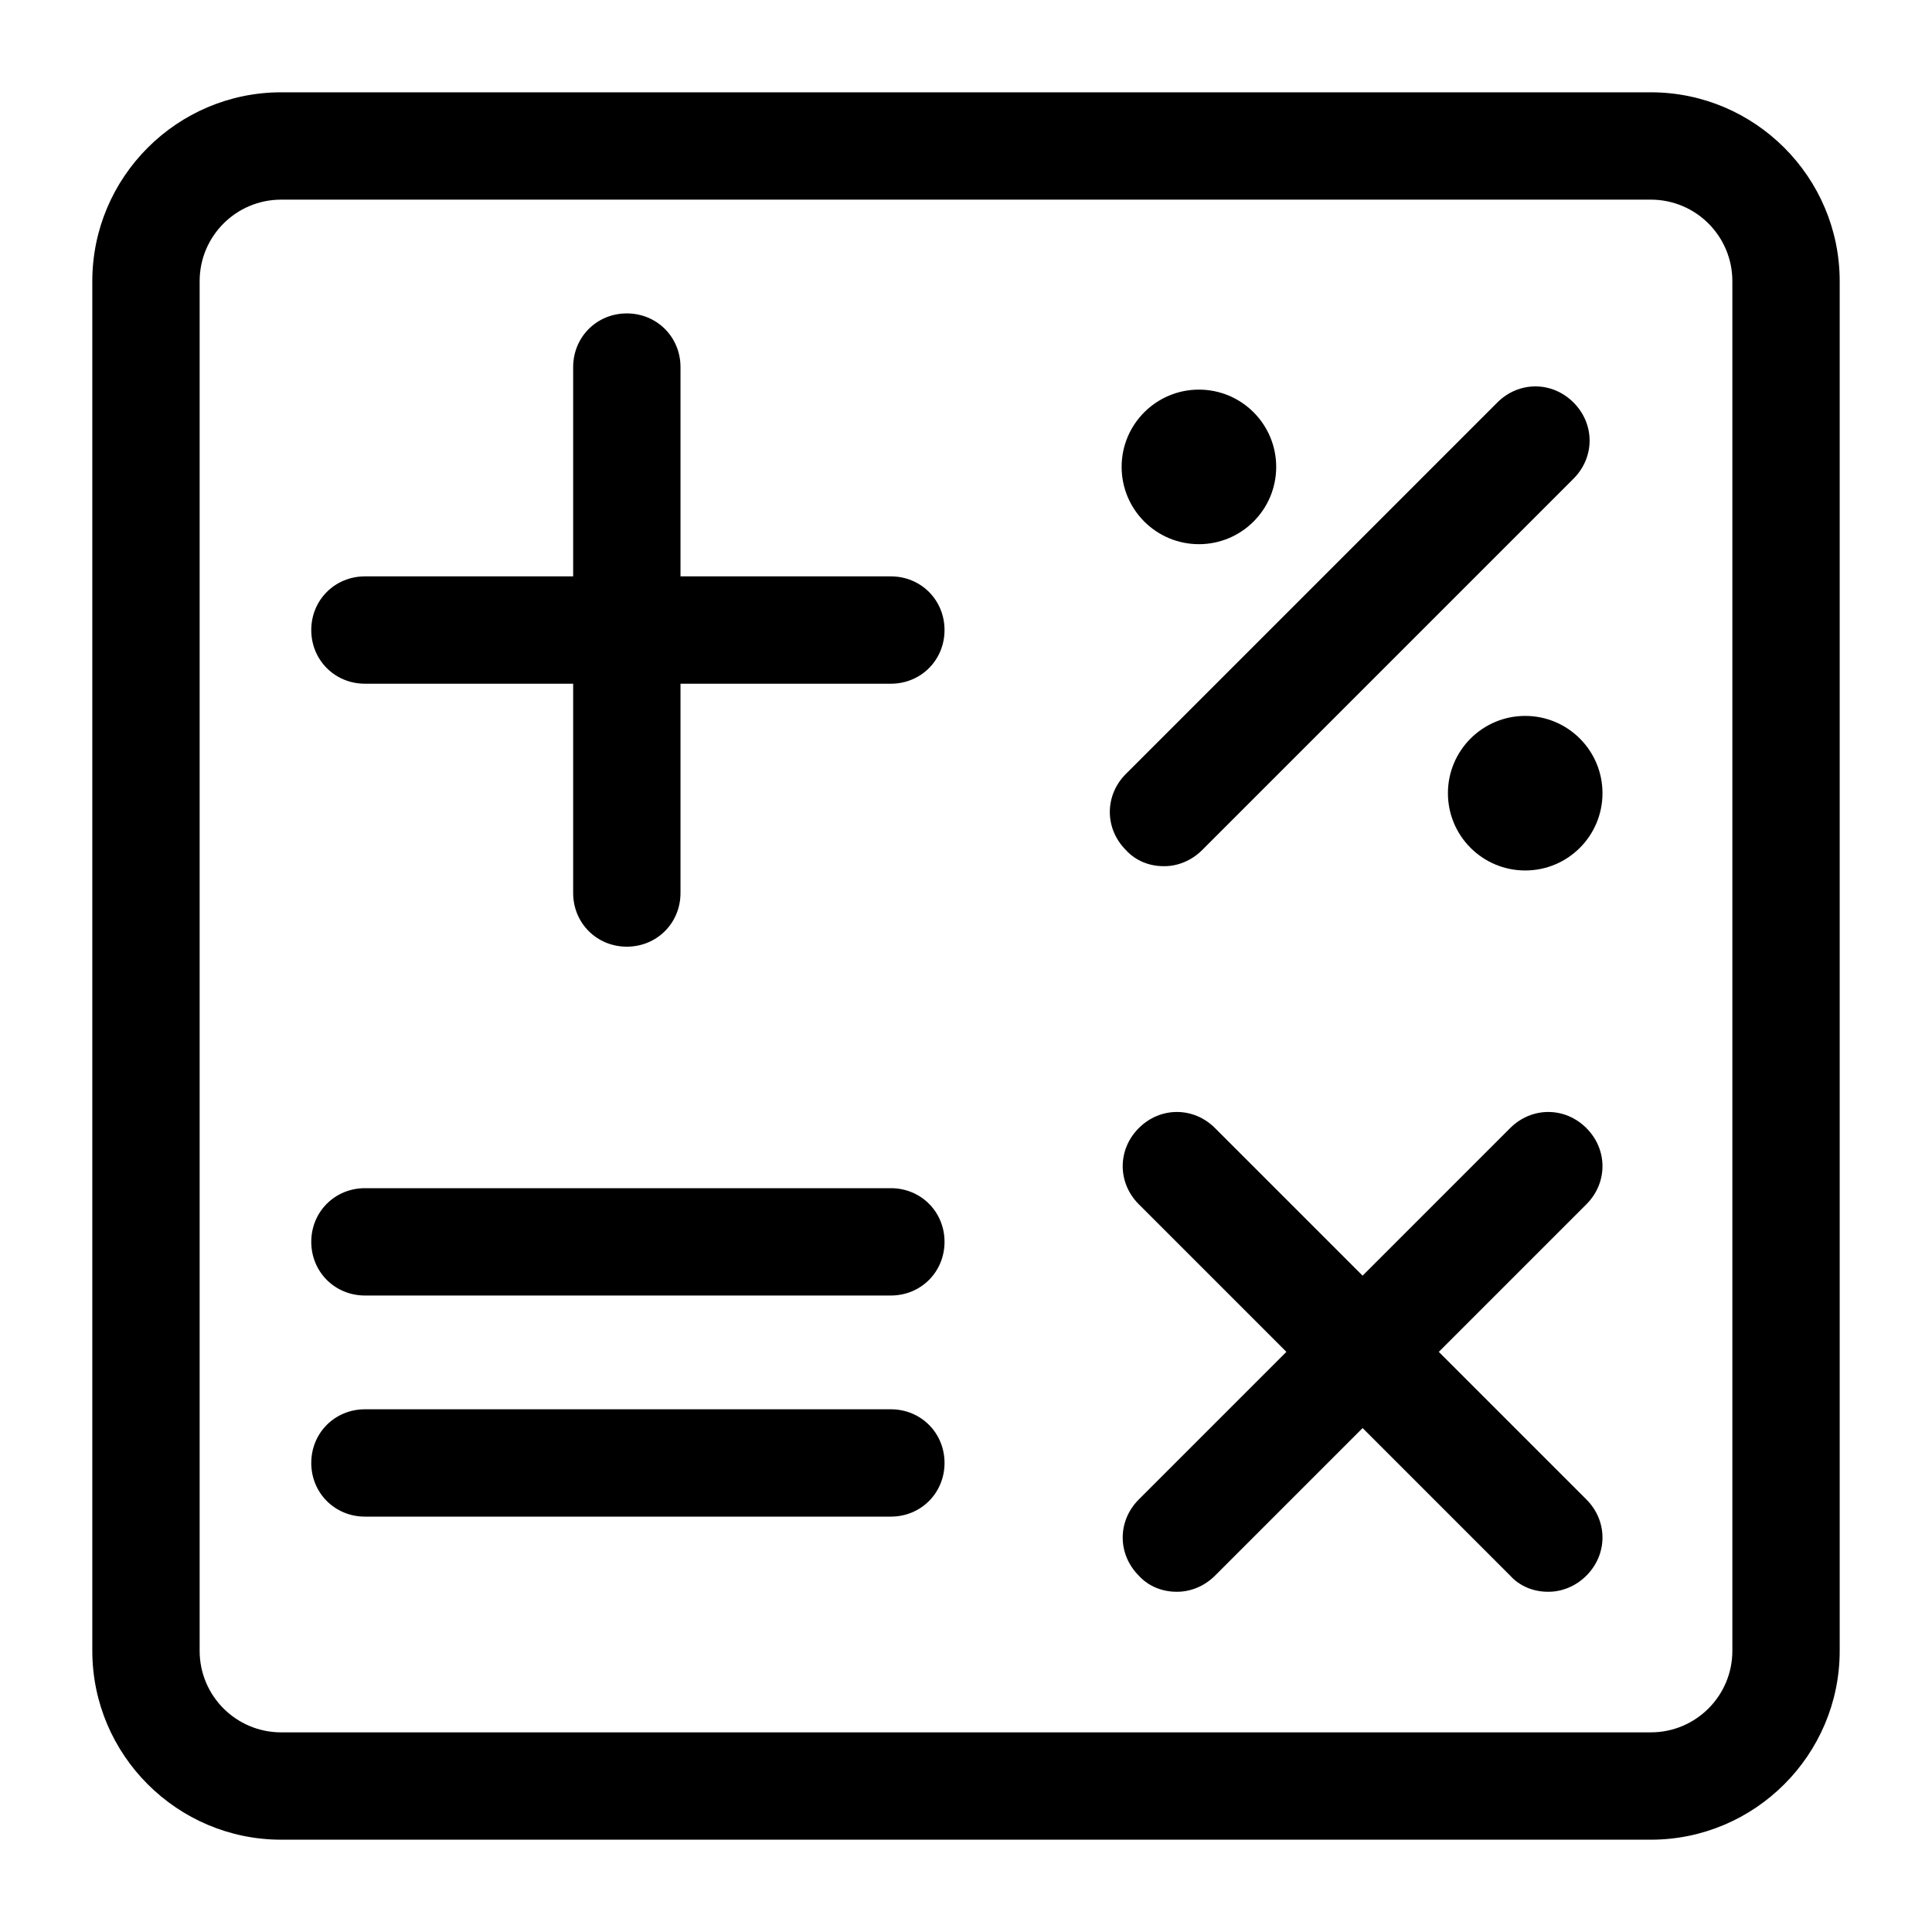
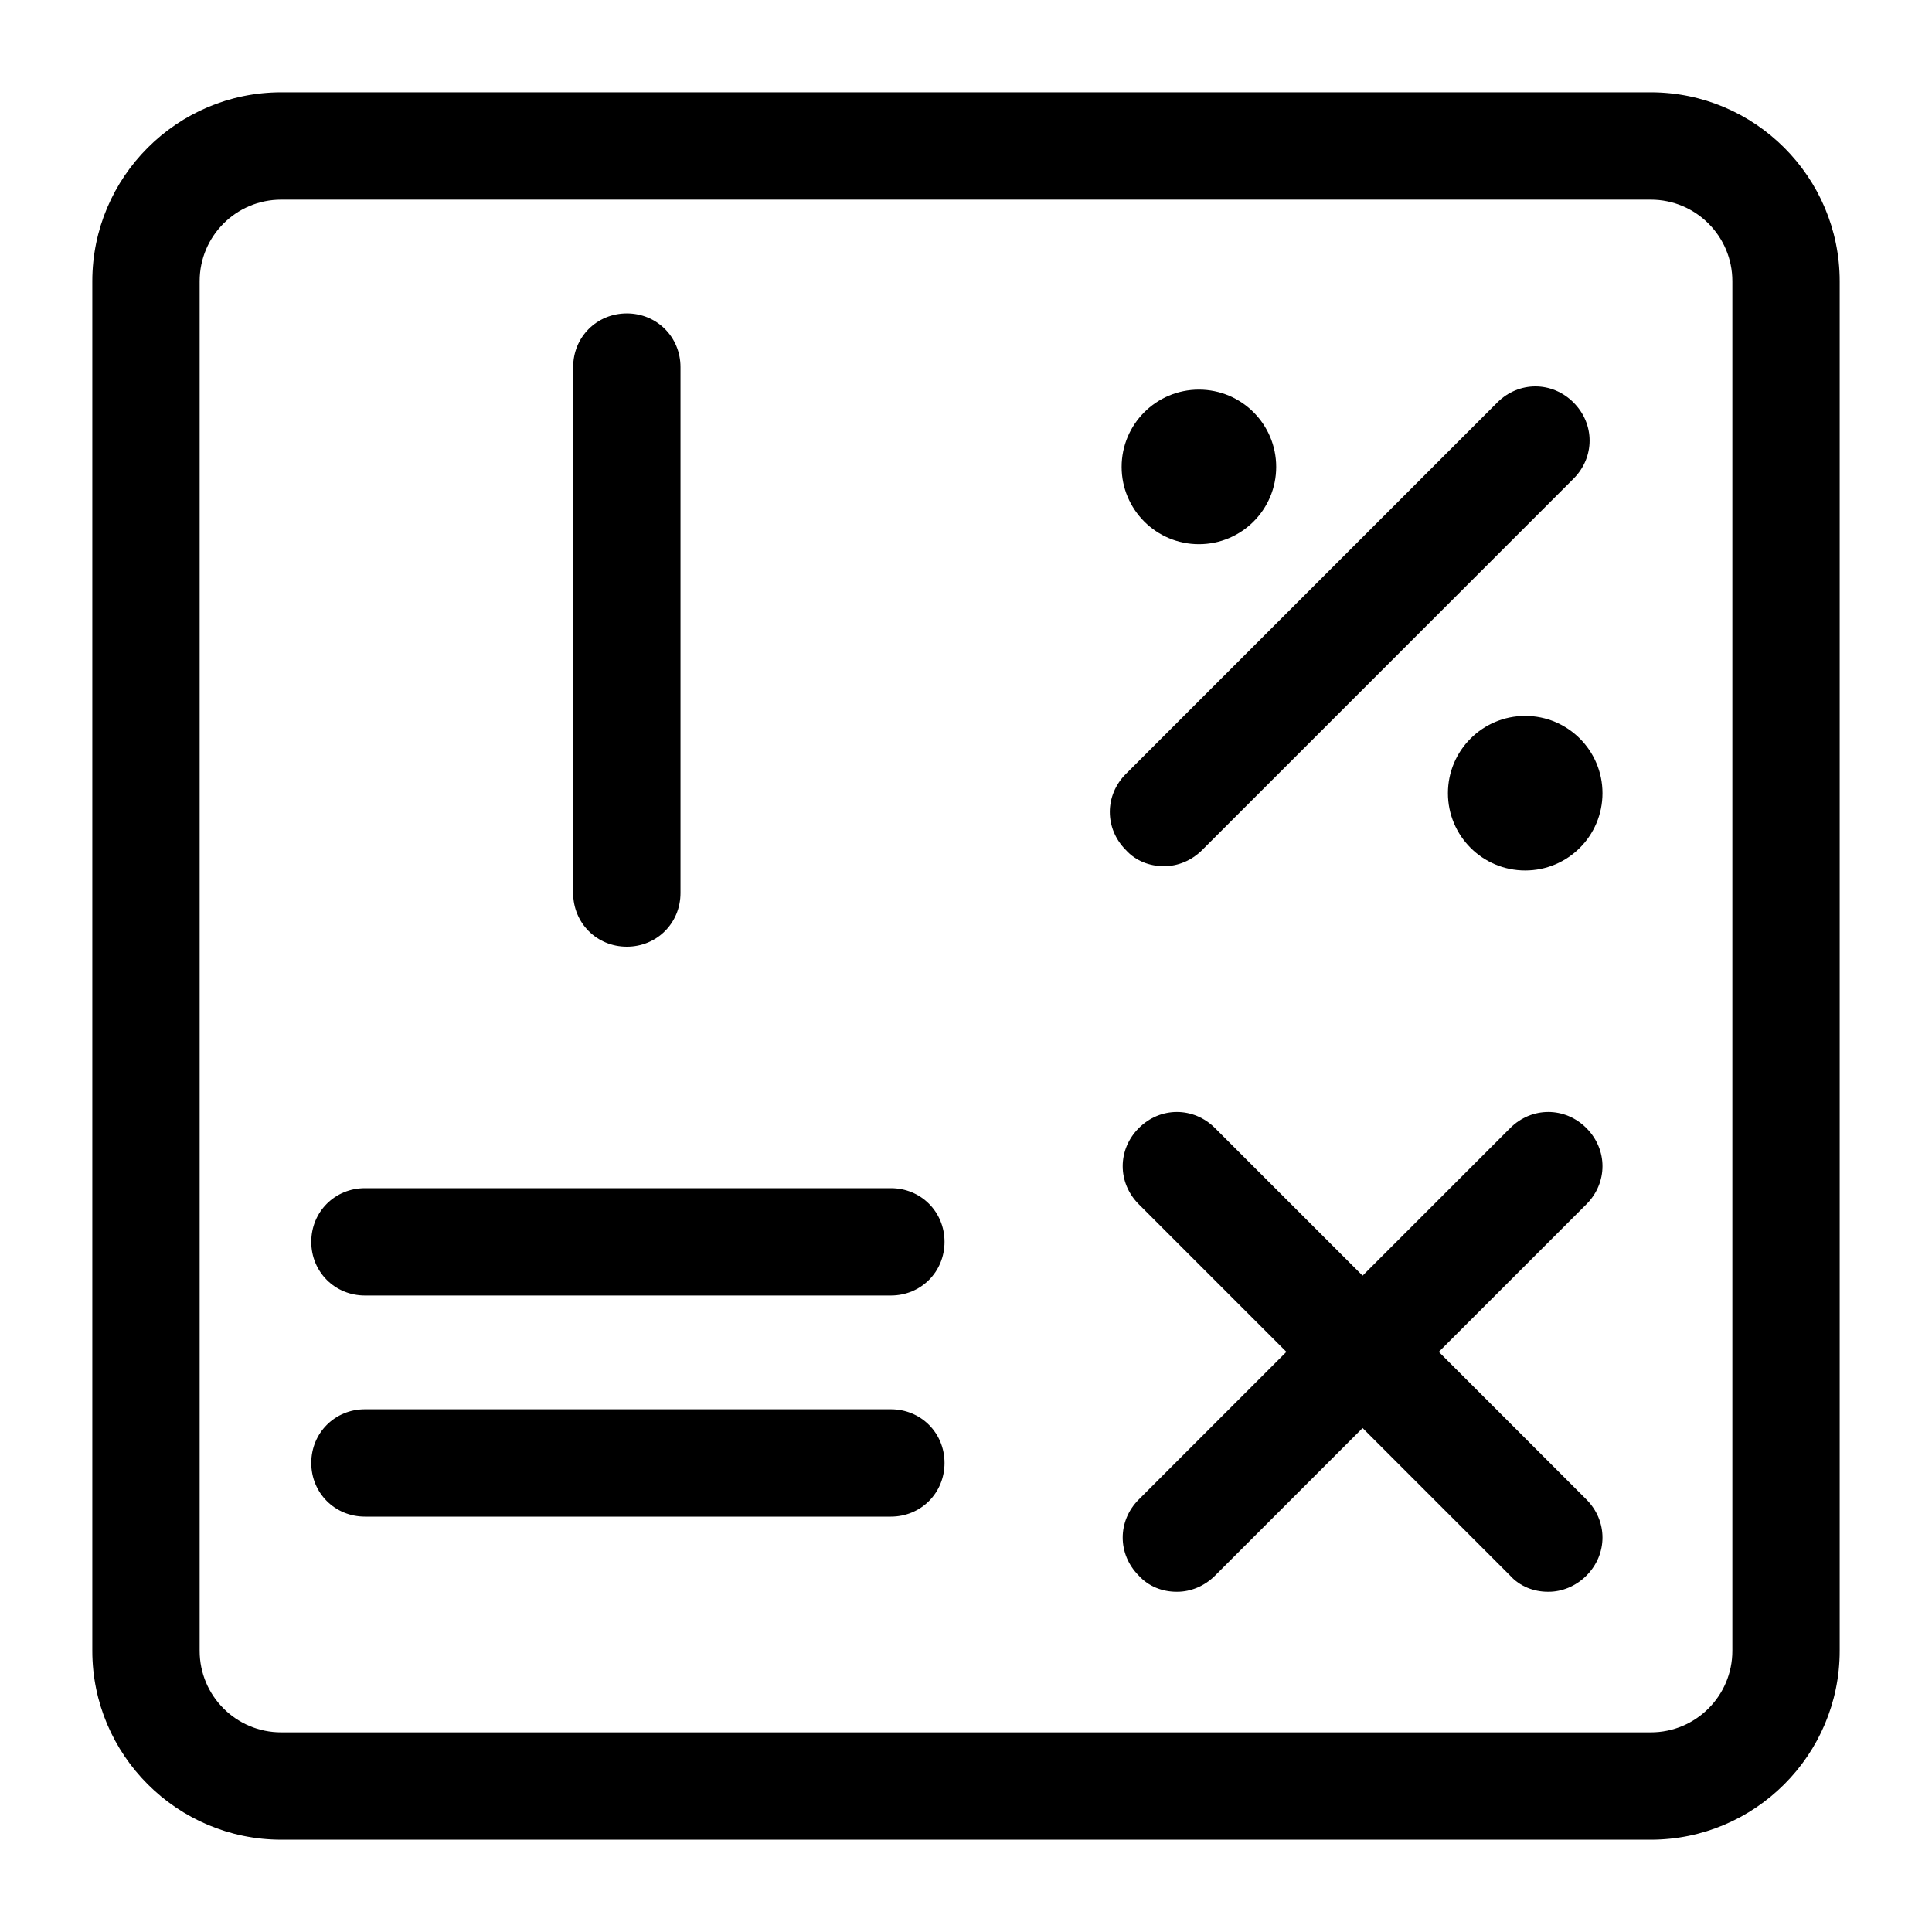
<svg xmlns="http://www.w3.org/2000/svg" id="Layer_1" viewBox="0 0 18 18">
  <path d="M15.38,17.14H2.62c-.97,0-1.76-.79-1.76-1.76V2.62c0-.97.79-1.76,1.76-1.76h12.76c.97,0,1.76.79,1.76,1.76v12.76c0,.97-.79,1.76-1.76,1.76ZM2.62,1.86c-.42,0-.76.34-.76.76v12.76c0,.42.34.76.76.76h12.76c.42,0,.76-.34.76-.76V2.62c0-.42-.34-.76-.76-.76H2.62Z" />
  <path d="M8.29,12.07H3.4c-.28,0-.5-.22-.5-.5s.22-.5.5-.5h4.9c.28,0,.5.22.5.5s-.22.5-.5.5Z" />
  <path d="M8.29,14.13H3.4c-.28,0-.5-.22-.5-.5s.22-.5.5-.5h4.9c.28,0,.5.22.5.5s-.22.5-.5.5Z" />
-   <path d="M8.29,6.37H3.4c-.28,0-.5-.22-.5-.5s.22-.5.5-.5h4.9c.28,0,.5.22.5.5s-.22.5-.5.5Z" />
  <path d="M5.84,8.82c-.28,0-.5-.22-.5-.5V3.42c0-.28.22-.5.5-.5s.5.22.5.5v4.9c0,.28-.22.5-.5.5Z" />
  <path d="M14.42,14.83c-.13,0-.26-.05-.35-.15l-3.46-3.46c-.2-.2-.2-.51,0-.71s.51-.2.71,0l3.46,3.46c.2.2.2.51,0,.71-.1.1-.23.15-.35.15Z" />
  <path d="M10.96,14.83c-.13,0-.26-.05-.35-.15-.2-.2-.2-.51,0-.71l3.46-3.46c.2-.2.51-.2.71,0s.2.51,0,.71l-3.46,3.46c-.1.1-.23.15-.35.15Z" />
  <path d="M10.84,8.07c-.13,0-.26-.05-.35-.15-.2-.2-.2-.51,0-.71l3.46-3.46c.2-.2.51-.2.71,0s.2.51,0,.71l-3.46,3.46c-.1.1-.23.15-.35.15Z" />
  <circle cx="11.17" cy="4.35" r=".72" />
  <circle cx="14.21" cy="7.39" r=".72" />
</svg>